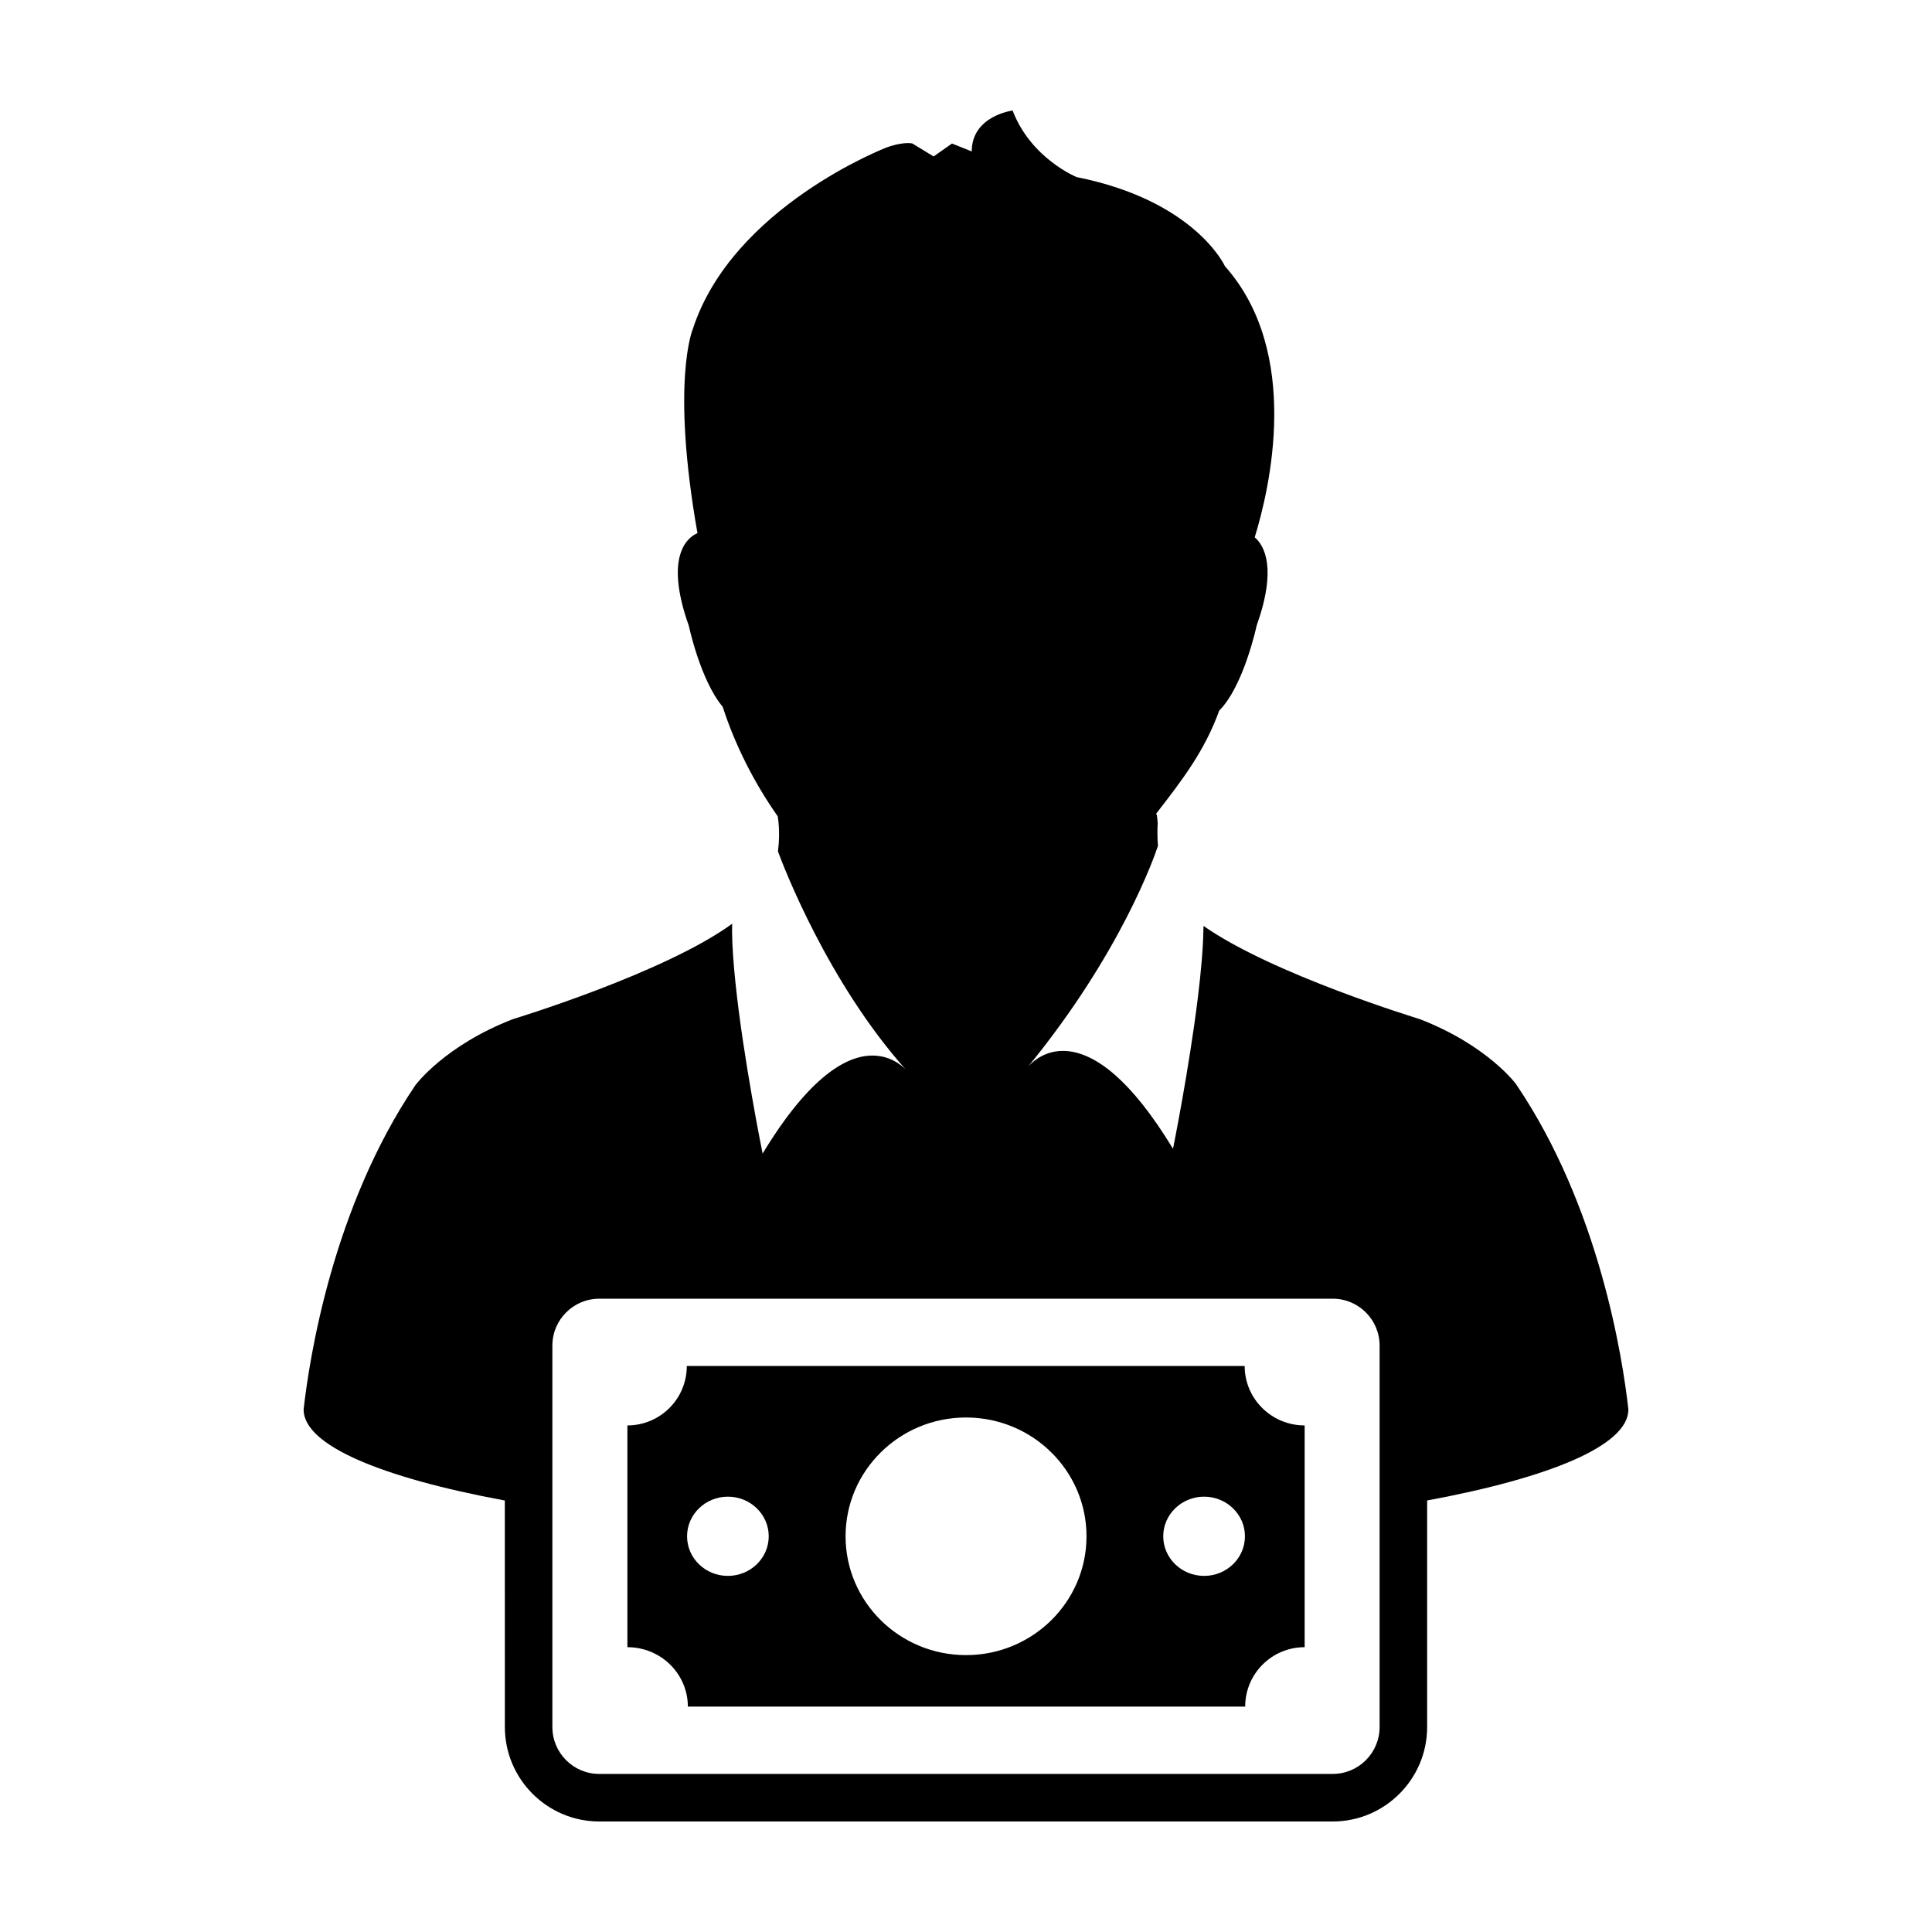
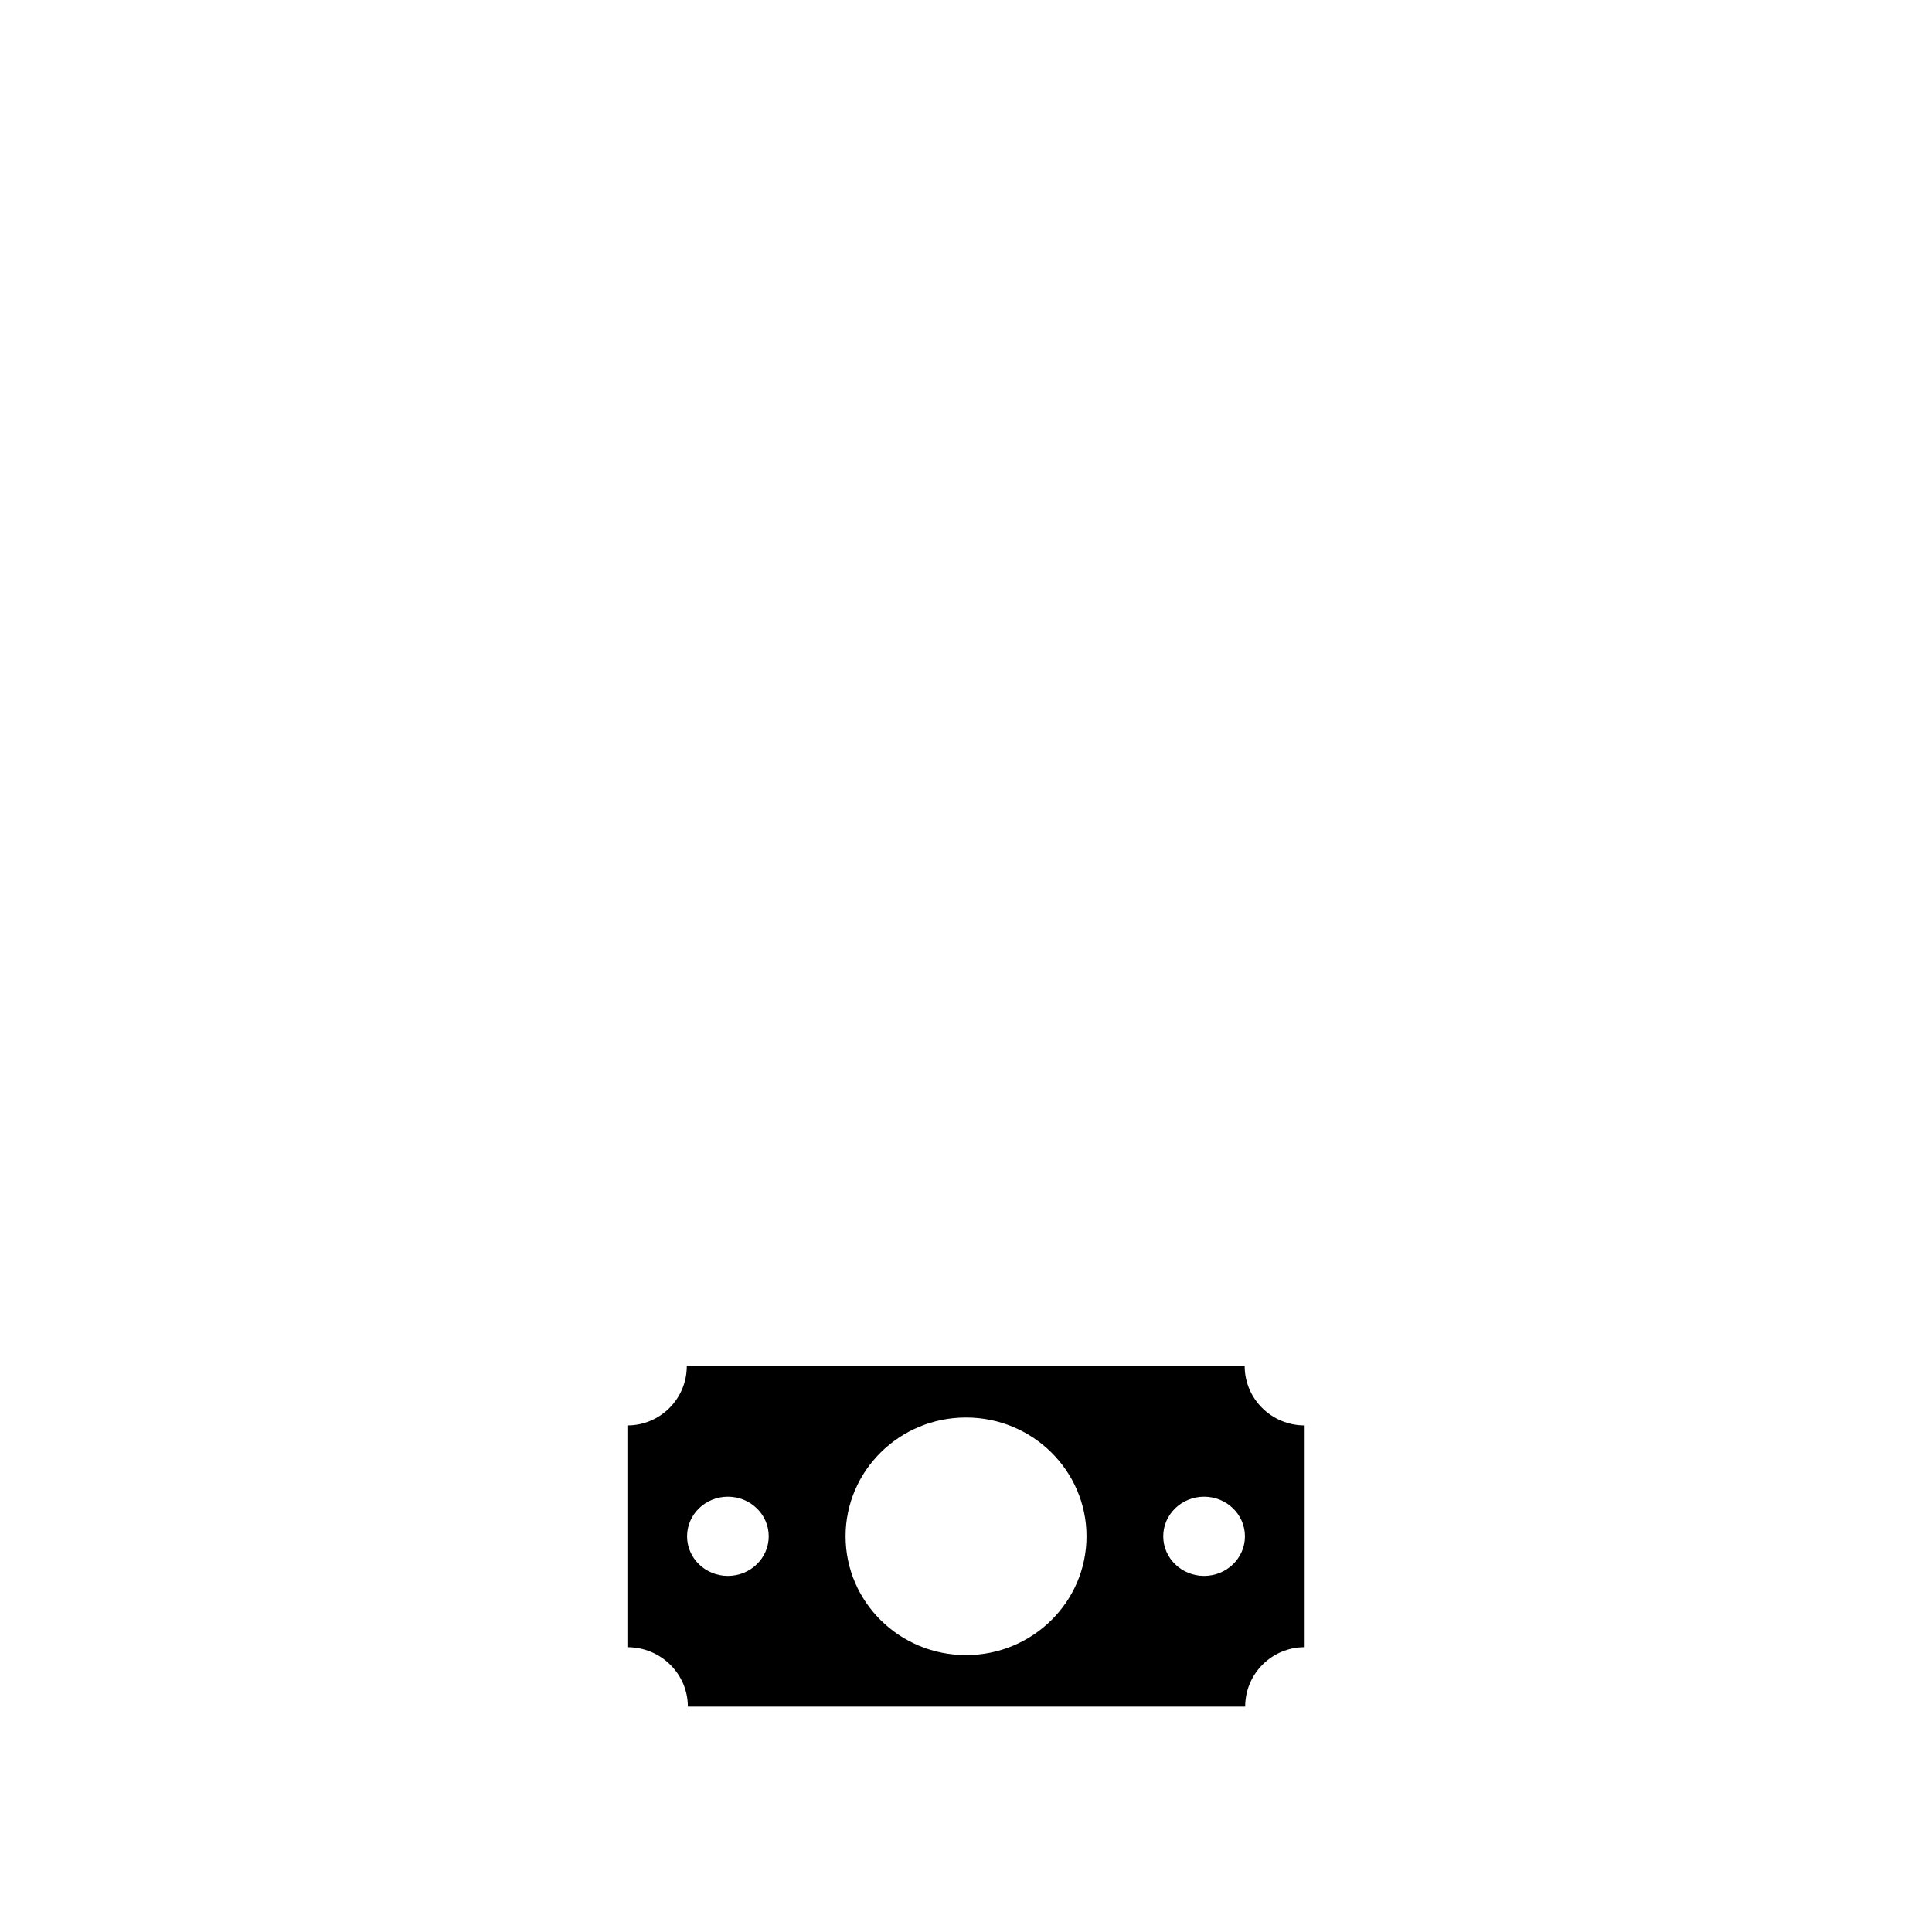
<svg xmlns="http://www.w3.org/2000/svg" fill="#000000" width="800px" height="800px" version="1.1" viewBox="144 144 512 512">
  <g>
-     <path d="m545.93 431.55c0.055-0.051-7.621-10.543-25.82-17.527 0 0-38.789-11.758-57.168-24.645 0 0.379-0.031 0.746-0.031 1.137-0.086 5.066-0.664 11.266-1.438 17.648-2.328 19.074-6.613 40.27-6.613 40.27-5.699-9.375-10.801-15.559-15.348-19.543-5.543-4.871-10.184-6.387-13.805-6.387-0.457 0-0.883 0.016-1.27 0.055-4.519 0.469-7.25 3.281-8.047 4.188 24.848-30.328 33.715-56.234 34.484-58.598-0.156-1.906-0.191-3.914-0.07-6.051 0 0-0.145-2.414-0.414-2.422-0.02 0-0.023 0.004-0.047 0.023 7.098-9.133 12.914-16.75 16.766-27.379 6.523-6.566 9.914-22.504 9.914-22.504 5.43-15.285 2.051-21.211-0.508-23.422 3.941-12.809 12.504-48.895-7.898-71.859 0 0-7.828-17.316-39.293-23.602 0 0-12.113-4.906-16.969-17.645 0 0-10.832 1.395-10.832 10.844l-5.238-2.098-4.867 3.43-5.613-3.43s-0.398-0.117-1.195-0.117c-1.082 0-2.918 0.191-5.629 1.152 0 0-40.934 15.734-51.414 48.25 0 0-5.812 13.801 1.27 53.977-1.715 0.695-9.289 4.891-2.289 24.547 0 0 3.047 14.41 8.973 21.461 3.336 10.316 8.445 20.309 14.652 29.125-0.023-0.02-0.059-0.047-0.074-0.074 0 0 0.777 3.859 0.07 9.27 1.441 3.969 13.203 34.621 33.852 57.797-1.094-1.098-3.34-2.953-6.691-3.5-0.664-0.117-1.371-0.188-2.125-0.188-3.332 0-7.508 1.305-12.473 5.309-4.82 3.906-10.383 10.344-16.629 20.668 0 0-5.144-25.301-7.219-45.488-0.508-4.856-0.836-9.418-0.875-13.23 0-0.762 0-1.484 0.023-2.188-17.992 13.109-58.074 25.27-58.074 25.27-18.156 7.008-25.871 17.508-25.871 17.508-21.938 32.445-28.082 72.301-29.629 85.953 0 9.465 20.465 18.016 53.328 24.121l0.008 60.02c0 13.809 11.234 25.039 25.039 25.039h194.34c13.801 0 25.035-11.23 25.035-25.039v-60.031c32.875-6.106 53.332-14.656 53.332-24.121-1.527-13.672-7.699-53.527-29.609-85.973zm-36.32 170.12c0 6.871-5.562 12.438-12.438 12.438l-194.34 0.004c-6.871 0-12.445-5.562-12.445-12.438v-101.07c0-6.867 5.566-12.438 12.445-12.438h194.34c6.871 0 12.438 5.566 12.438 12.438z" />
    <path d="m473.85 506.01h-147.84c0 8.691-7.043 15.742-15.742 15.742v58.77c8.848 0 16.02 7.055 16.02 15.742h147.7c0-8.691 7.047-15.742 15.758-15.742v-58.77c-8.777 0-15.895-7.055-15.895-15.742zm-136.95 55.617c-5.981 0-10.82-4.695-10.82-10.496 0-5.789 4.848-10.496 10.82-10.496 5.977 0 10.82 4.707 10.82 10.496 0 5.801-4.848 10.496-10.82 10.496zm63.109 20.996c-17.629 0-31.922-14.098-31.922-31.488 0-17.387 14.293-31.484 31.922-31.484 17.625 0 31.926 14.098 31.926 31.484 0.004 17.391-14.301 31.488-31.926 31.488zm63.094-20.996c-5.981 0-10.832-4.695-10.832-10.496 0-5.789 4.856-10.496 10.832-10.496 5.969 0 10.82 4.707 10.82 10.496 0.008 5.801-4.852 10.496-10.82 10.496z" />
  </g>
</svg>